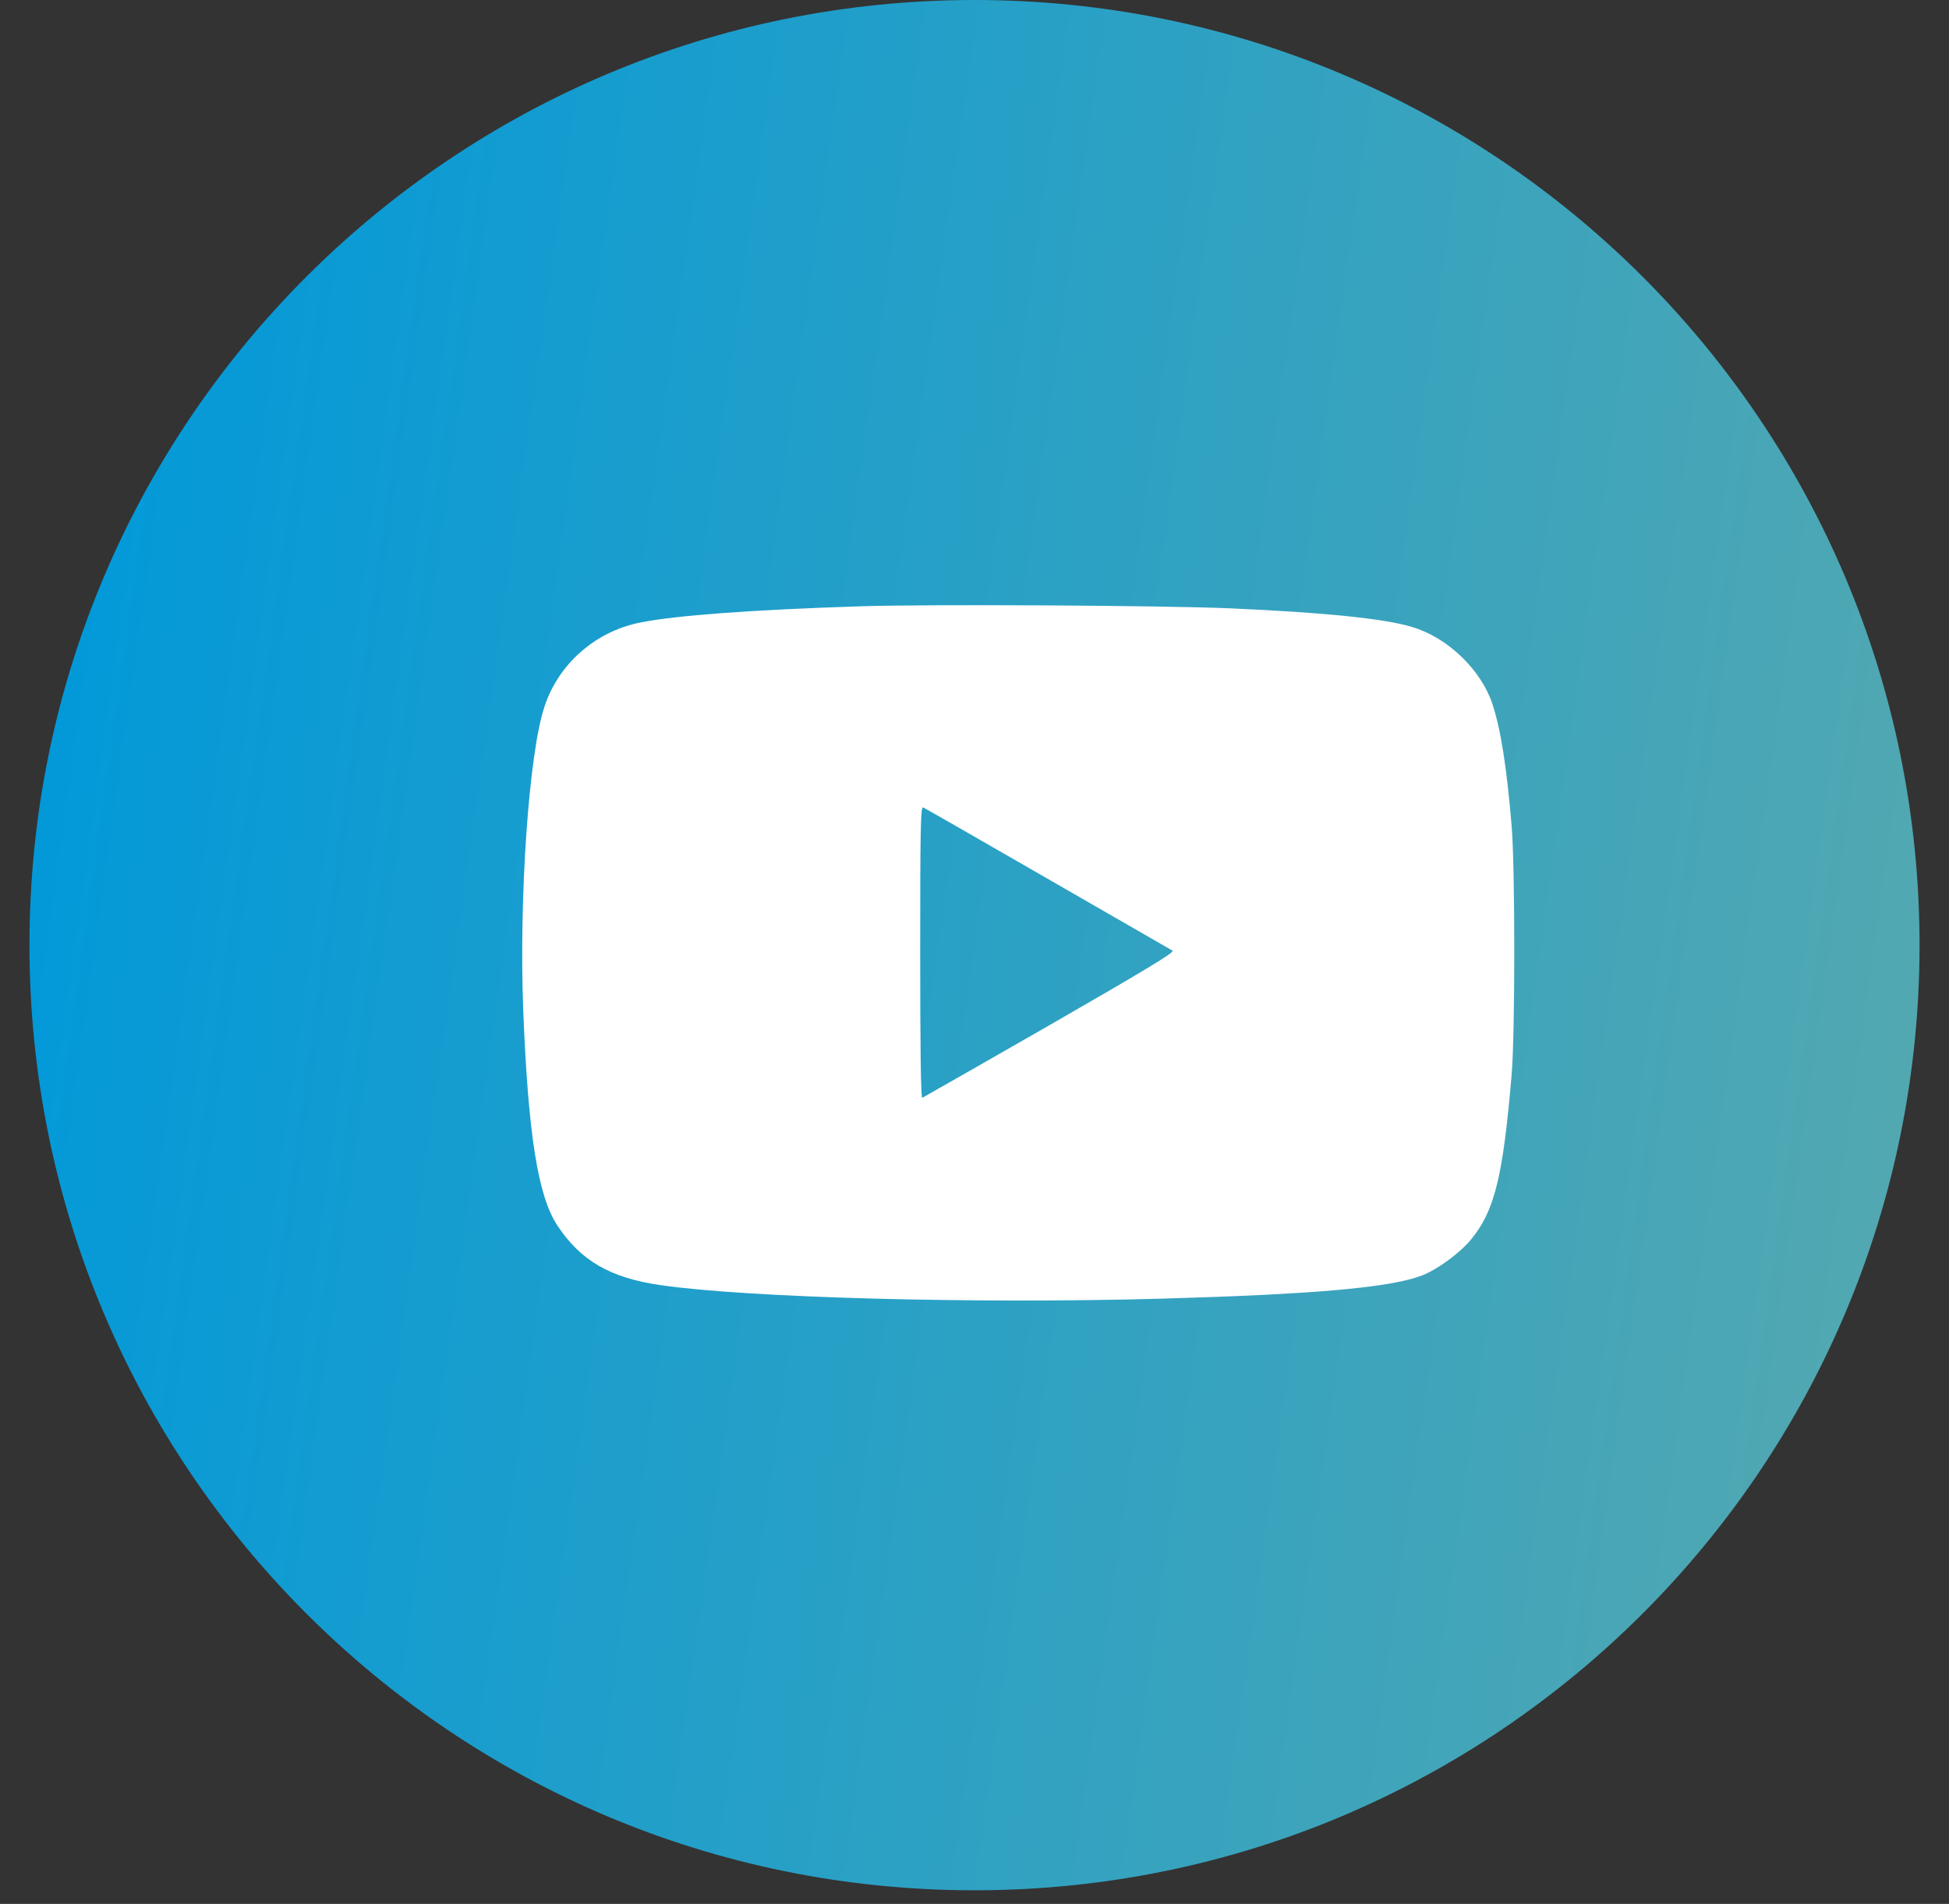
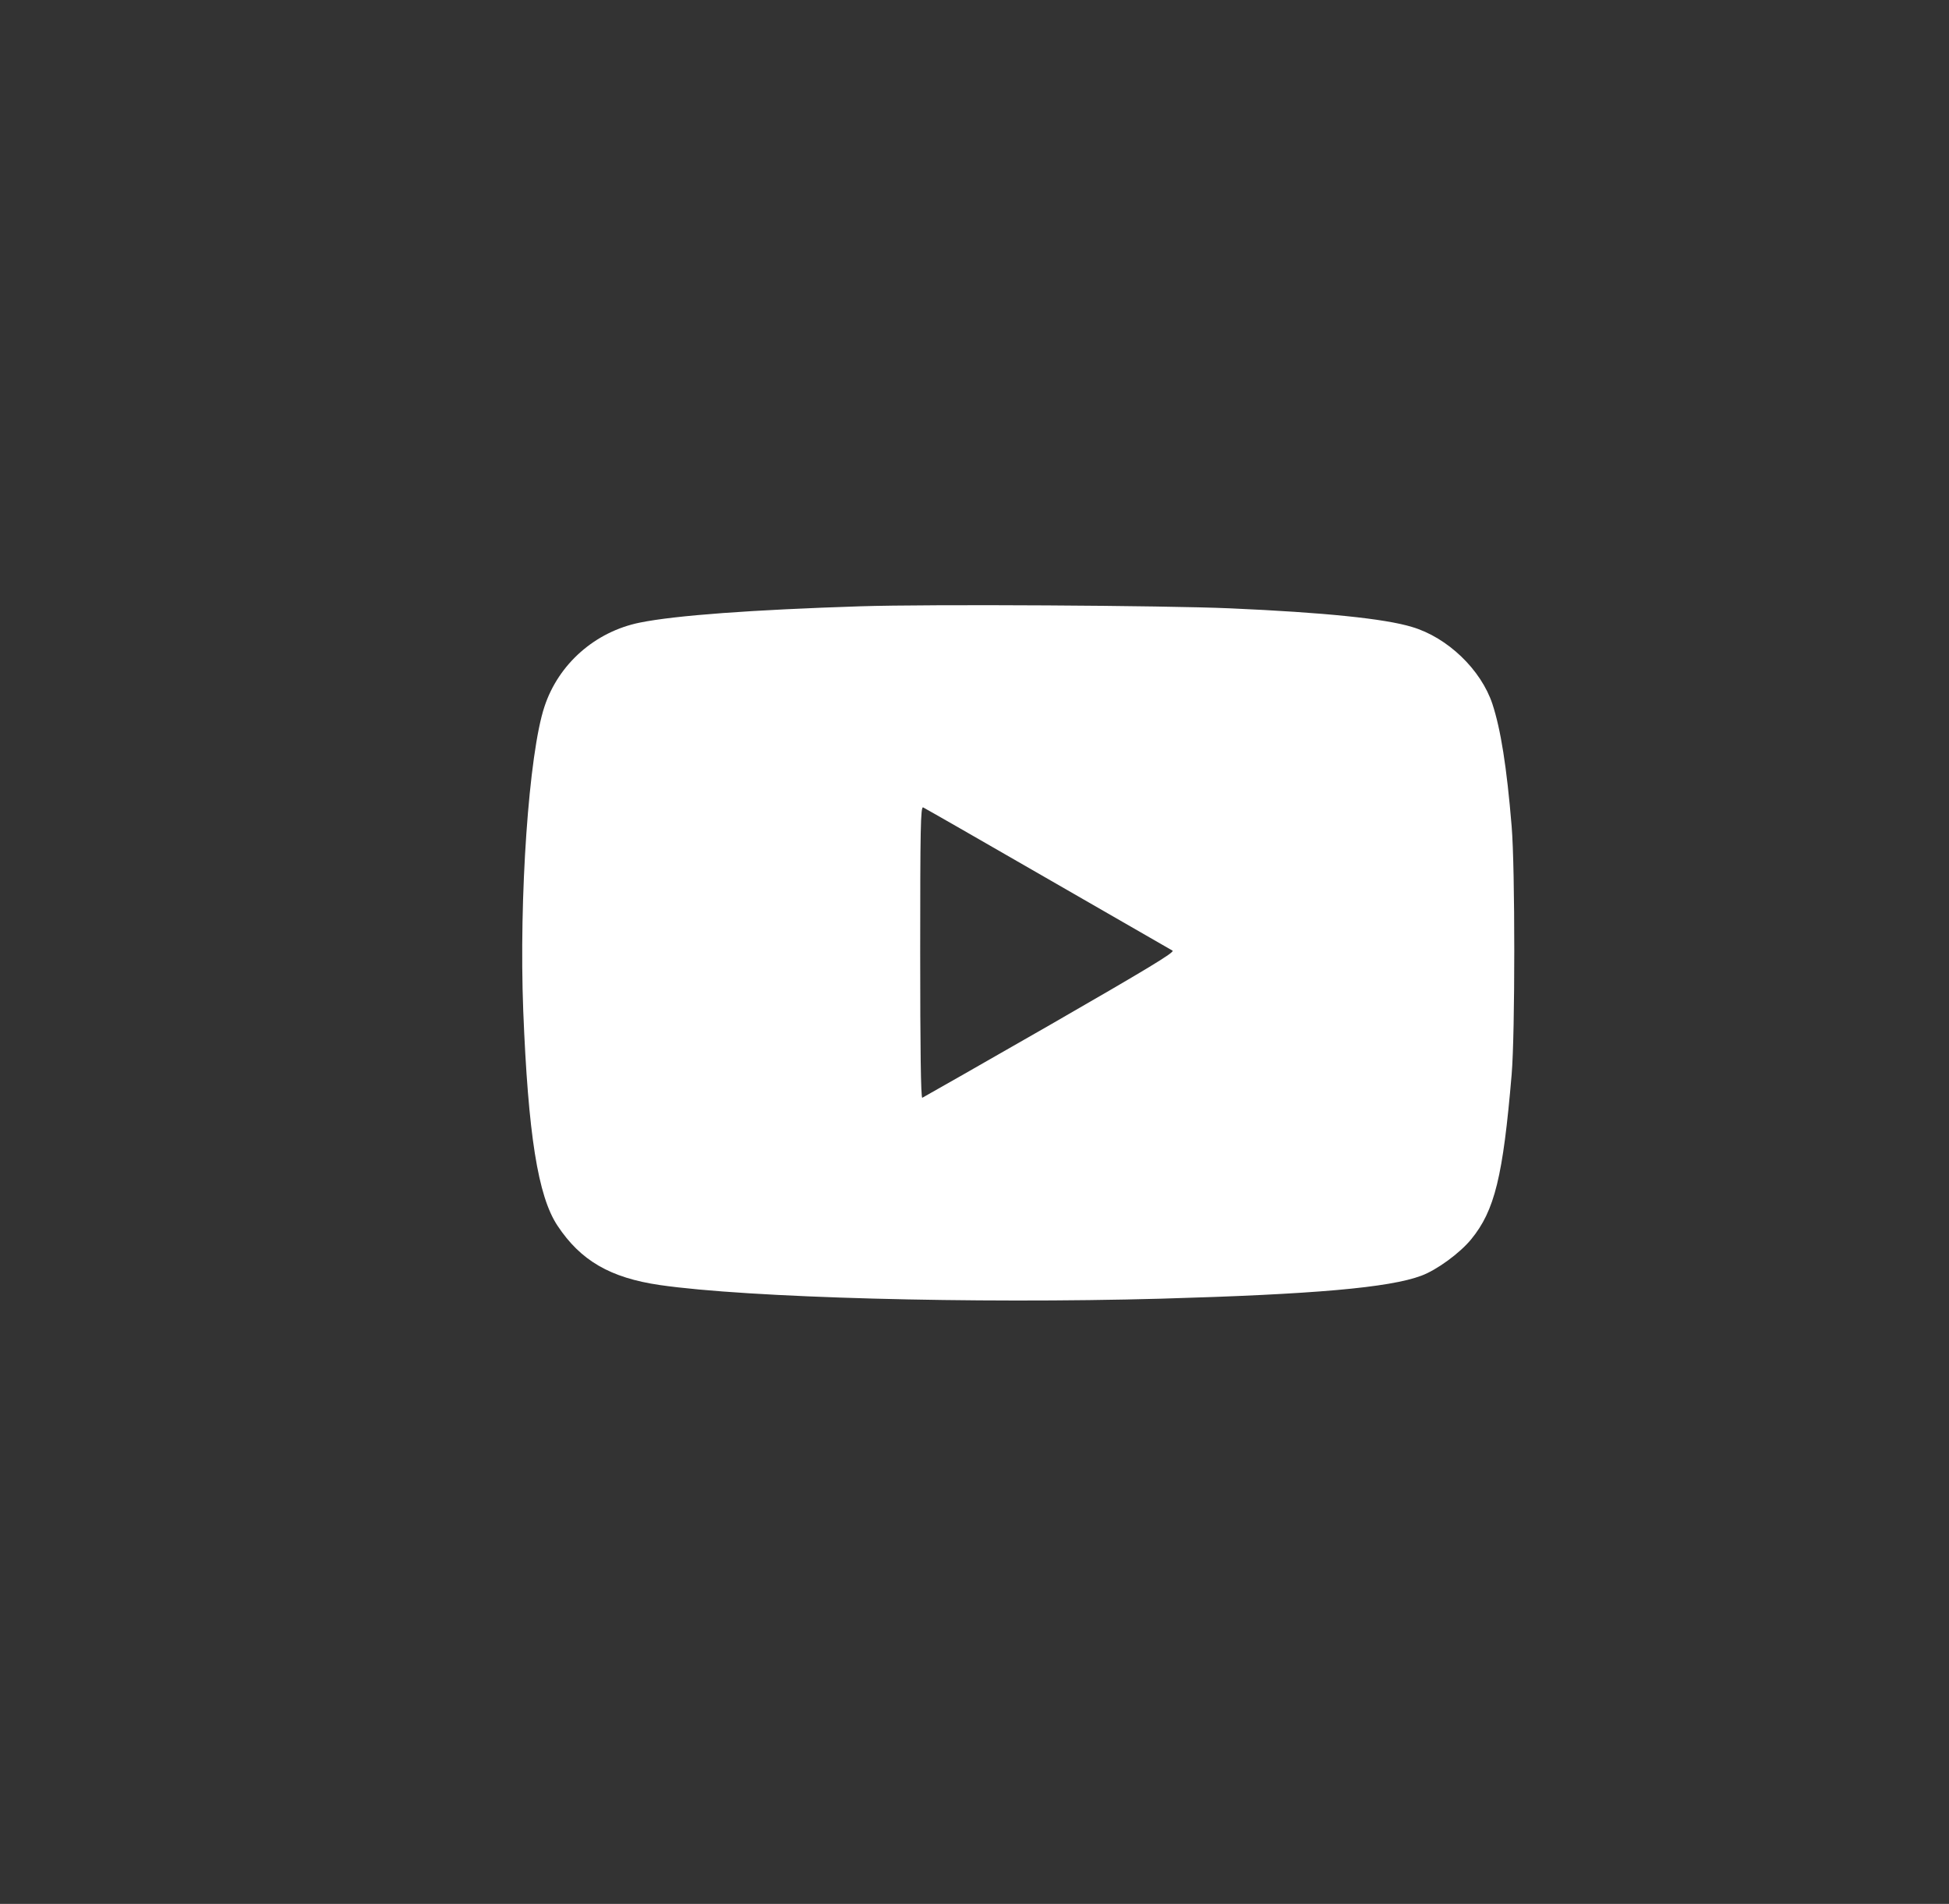
<svg xmlns="http://www.w3.org/2000/svg" width="43" height="42" viewBox="0 0 43 42" fill="none">
  <rect x="0" y="0" width="43" height="42" fill="#333333" stroke="none" />
-   <path fill-rule="evenodd" clip-rule="evenodd" d="M21.5 41.7C33.015 41.7 42.35 32.365 42.35 20.85C42.35 9.335 33.015 0 21.5 0C9.985 0 0.65 9.335 0.65 20.85C0.65 32.365 9.985 41.7 21.5 41.7Z" fill="url(#paint0_linear_6333_108)" />
  <path d="M18.98 13.375C16.595 13.452 14.904 13.575 14.115 13.735C13.13 13.935 12.323 14.647 12.013 15.586C11.667 16.621 11.448 19.794 11.544 22.297C11.653 25.024 11.867 26.387 12.3 27.039C12.811 27.81 13.463 28.188 14.557 28.348C16.504 28.63 21.465 28.763 25.614 28.649C28.988 28.553 30.652 28.407 31.359 28.142C31.701 28.015 32.207 27.645 32.457 27.34C32.977 26.706 33.16 25.954 33.351 23.702C33.428 22.79 33.428 19.147 33.351 18.23C33.242 16.908 33.109 16.088 32.927 15.531C32.676 14.774 31.938 14.063 31.153 13.831C30.556 13.648 29.216 13.511 27.141 13.42C25.723 13.357 20.507 13.325 18.98 13.375ZM23.111 19.384C24.588 20.232 25.828 20.948 25.869 20.971C25.928 21.003 25.299 21.381 23.17 22.607C21.642 23.483 20.37 24.208 20.348 24.217C20.316 24.231 20.302 23.109 20.302 21.012C20.302 18.294 20.311 17.793 20.366 17.811C20.398 17.825 21.633 18.531 23.111 19.384Z" fill="white" />
  <defs>
    <linearGradient id="paint0_linear_6333_108" x1="0.65" y1="17.92" x2="42.35" y2="23.78" gradientUnits="userSpaceOnUse">
      <stop stop-color="#0299D9" />
      <stop offset="1" stop-color="#52A8B1" />
    </linearGradient>
  </defs>
</svg>